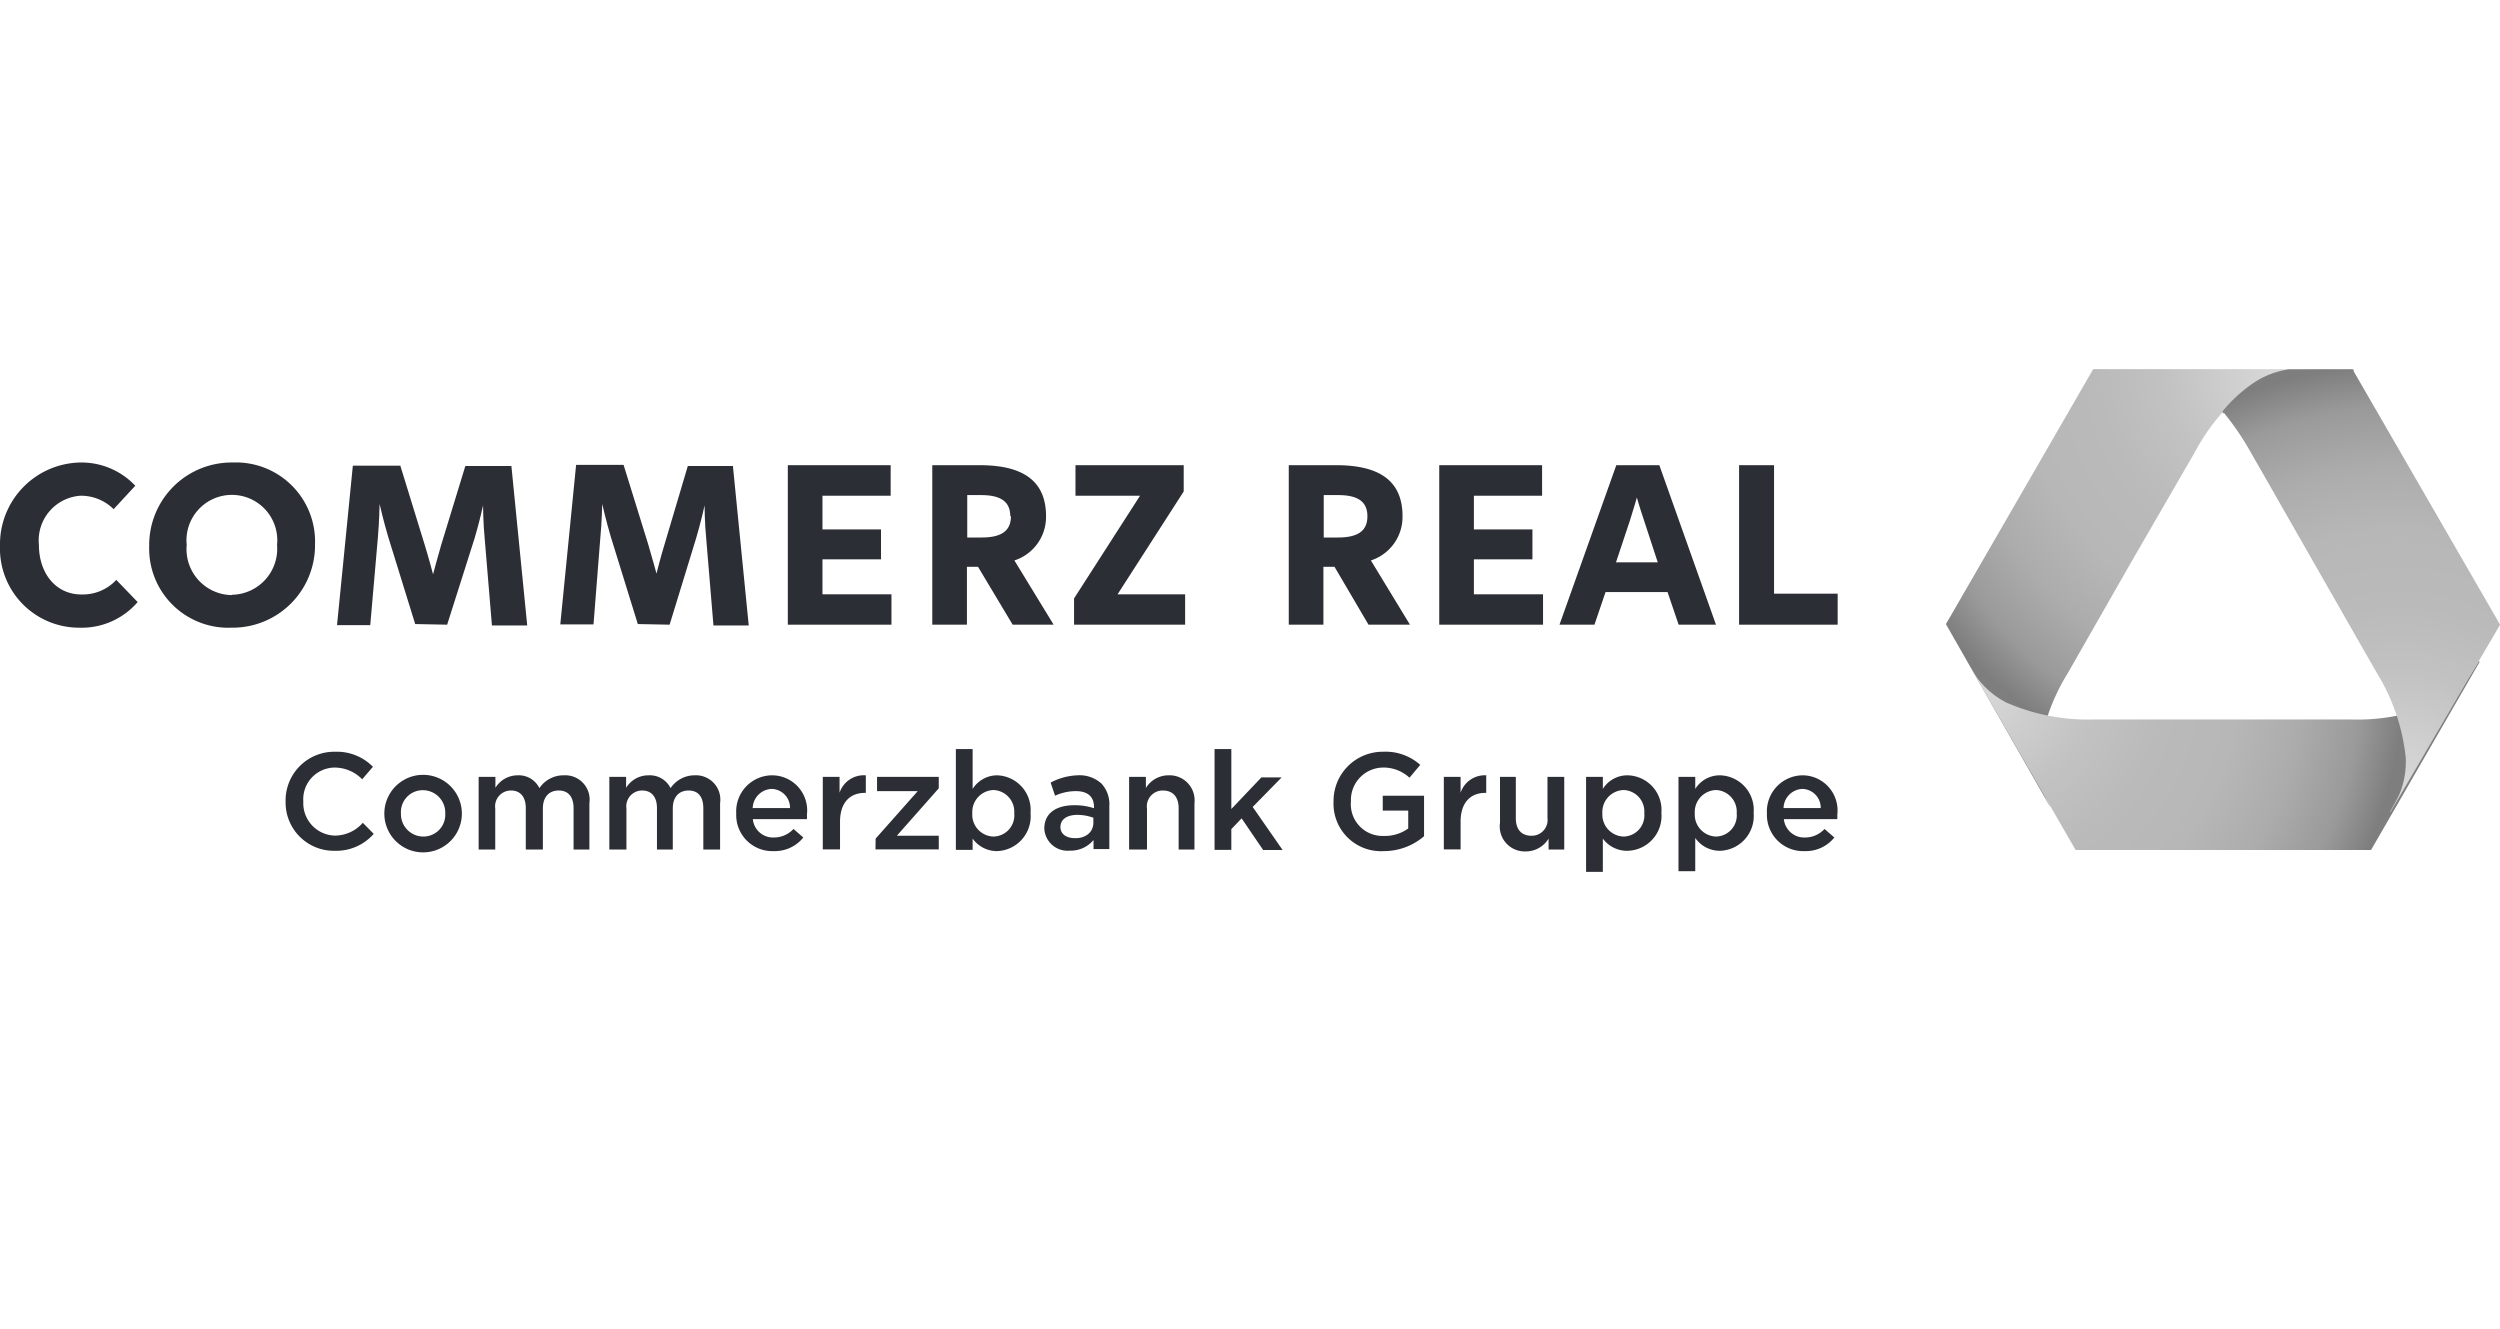
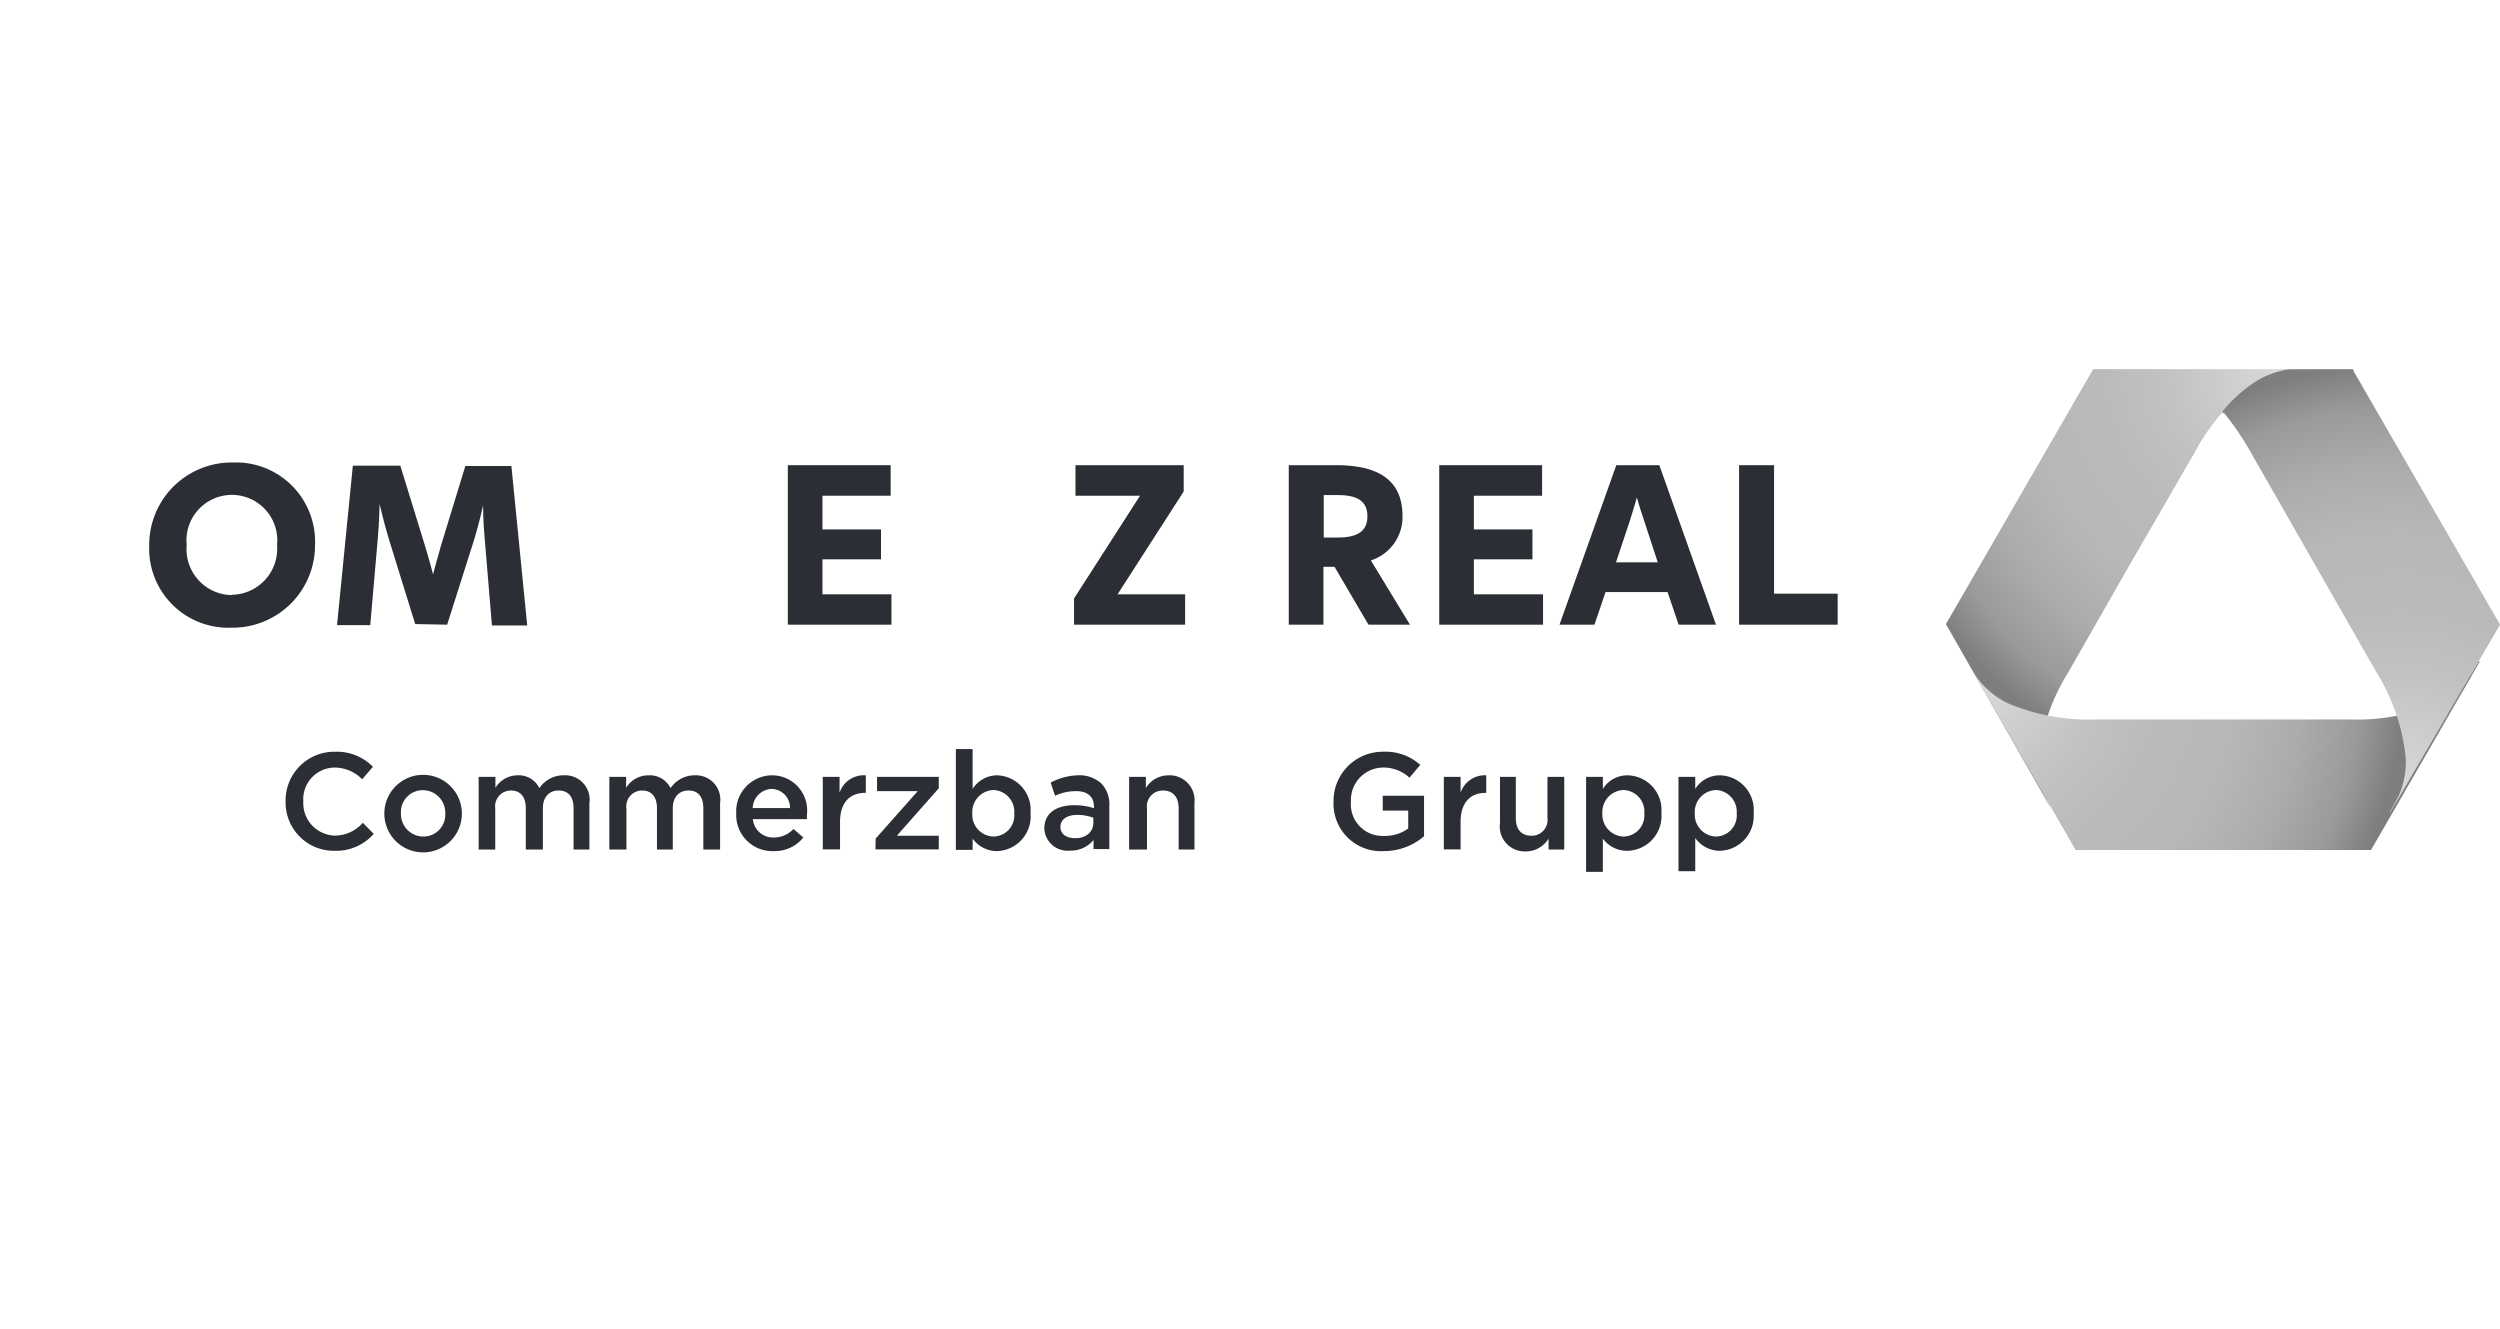
<svg xmlns="http://www.w3.org/2000/svg" xmlns:xlink="http://www.w3.org/1999/xlink" viewBox="0 0 158 84">
  <defs>
    <style>.cls-1{fill:none;}.cls-2{fill:url(#CoBa_4C_2);}.cls-3{fill:url(#CoBa_4C_2-2);}.cls-4{fill:url(#CoBa_4C_2-3);}.cls-5{fill:url(#CoBa_4C_2-4);}.cls-6{fill:#2b2e34;}</style>
    <radialGradient id="CoBa_4C_2" cx="179.31" cy="50.33" r="27.59" gradientTransform="translate(-24.07 0.85) scale(0.98)" gradientUnits="userSpaceOnUse">
      <stop offset="0" stop-color="#dadada" />
      <stop offset="0.02" stop-color="#d8d8d8" />
      <stop offset="0.28" stop-color="#c2c2c2" />
      <stop offset="0.44" stop-color="#bababa" />
      <stop offset="0.61" stop-color="#b7b7b7" />
      <stop offset="0.76" stop-color="#acacac" />
      <stop offset="0.9" stop-color="#9a9a9a" />
      <stop offset="0.9" stop-color="#9a9a9a" />
      <stop offset="1" stop-color="#7e7e7e" />
    </radialGradient>
    <radialGradient id="CoBa_4C_2-2" cx="171.94" cy="22.9" r="27.53" xlink:href="#CoBa_4C_2" />
    <radialGradient id="CoBa_4C_2-3" cx="152.06" cy="43.06" r="27.46" xlink:href="#CoBa_4C_2" />
    <radialGradient id="CoBa_4C_2-4" cx="179.31" cy="50.21" r="27.58" xlink:href="#CoBa_4C_2" />
  </defs>
  <title>Commerz Real</title>
  <g id="Format">
    <rect class="cls-1" width="158" height="84" />
  </g>
  <g id="Logo">
    <g id="Commerz_Real" data-name="Commerz Real">
      <path id="Überlappung_Verlauf_rechts" data-name="Überlappung Verlauf rechts" class="cls-2" d="M142.56,24.27a5.45,5.45,0,0,1,2.19-.83c.49-.05,2.11,0,4,0,0,0,0,0,0,0l0-.08s0,0-.16,0H145c-.49,0-2.38,0-4.58,2.66l.09.11A9.62,9.62,0,0,1,142.56,24.27Z" />
      <path class="cls-3" d="M146,23.33H132.29s0,0,0,0l-6.88,11.91L123.24,39l-.26.44,0,0v0L129.57,51a.84.84,0,0,0-.07-.17,6,6,0,0,1-.29-.59,5.25,5.25,0,0,1-.39-2.31,12.92,12.92,0,0,1,1.86-5.38l4-7,4.05-7a12.76,12.76,0,0,1,3.72-4.3,5.39,5.39,0,0,1,2.2-.83c.22,0,.68,0,1.28,0C146,23.34,146,23.34,146,23.33Z" />
      <path class="cls-4" d="M156.64,41.82c-.31.52-.55.91-.68,1.08a5.35,5.35,0,0,1-1.81,1.5,12.9,12.9,0,0,1-5.59,1.07H132.39a12.9,12.9,0,0,1-5.59-1.07A5.35,5.35,0,0,1,125,42.9c-.13-.17-.37-.56-.68-1.08,0,0,0,0,0,0L125,43l6.18,10.72h18.67l6.87-11.9S156.66,41.78,156.64,41.82Z" />
      <path class="cls-5" d="M158,39.47l-9.32-16.13a0,0,0,0,0,0,0H146s0,0-.05,0c-.6,0-1.06,0-1.28,0a5.39,5.39,0,0,0-2.2.83,9.23,9.23,0,0,0-2,1.82,17.6,17.6,0,0,1,1.71,2.48c1.37,2.39,4,7,4,7l4,7a12.78,12.78,0,0,1,1.86,5.38,5.4,5.4,0,0,1-.38,2.31c-.09.21-.31.61-.6,1.13l0,.06L158,39.49Z" />
      <path class="cls-6" d="M18.05,50.66v0a3.08,3.08,0,0,1,3.13-3.15,3.2,3.2,0,0,1,2.39.95l-.68.79a2.45,2.45,0,0,0-1.72-.74,2,2,0,0,0-2,2.14h0a2.05,2.05,0,0,0,2,2.16A2.36,2.36,0,0,0,22.93,52l.69.7a3.15,3.15,0,0,1-2.47,1.07A3.05,3.05,0,0,1,18.05,50.66Z" />
      <path class="cls-6" d="M24.29,51.42v0a2.45,2.45,0,0,1,4.9,0v0a2.45,2.45,0,0,1-4.9,0Zm3.85,0v0a1.42,1.42,0,0,0-1.41-1.48,1.38,1.38,0,0,0-1.39,1.46v0a1.42,1.42,0,0,0,1.4,1.47A1.38,1.38,0,0,0,28.14,51.42Z" />
      <path class="cls-6" d="M30.25,49.1h1.06v.69a1.65,1.65,0,0,1,1.4-.79,1.45,1.45,0,0,1,1.38.81A1.83,1.83,0,0,1,35.64,49a1.54,1.54,0,0,1,1.61,1.76v2.93h-1V51.08c0-.73-.34-1.12-.94-1.12s-1,.4-1,1.14v2.59H33.23V51.07c0-.71-.35-1.11-.93-1.11a1,1,0,0,0-1,1.14v2.59H30.25Z" />
      <path class="cls-6" d="M38.51,49.1h1.06v.69A1.65,1.65,0,0,1,41,49a1.46,1.46,0,0,1,1.38.81A1.83,1.83,0,0,1,43.9,49a1.54,1.54,0,0,1,1.61,1.76v2.93H44.45V51.08c0-.73-.33-1.12-.93-1.12s-1,.4-1,1.14v2.59h-1V51.07c0-.71-.35-1.11-.93-1.11a1,1,0,0,0-1,1.14v2.59H38.51Z" />
      <path class="cls-6" d="M46.53,51.41v0A2.28,2.28,0,0,1,48.77,49,2.22,2.22,0,0,1,51,51.47c0,.1,0,.19,0,.3H47.58a1.28,1.28,0,0,0,1.32,1.16,1.69,1.69,0,0,0,1.25-.54l.62.54a2.31,2.31,0,0,1-1.88.86A2.28,2.28,0,0,1,46.53,51.41Zm3.4-.34a1.19,1.19,0,0,0-1.17-1.21,1.25,1.25,0,0,0-1.19,1.21Z" />
      <path class="cls-6" d="M52,49.1h1.06v1A1.62,1.62,0,0,1,54.72,49v1.11h-.06c-.93,0-1.57.6-1.57,1.82v1.75H52Z" />
      <path class="cls-6" d="M55.34,53,58,50H55.43V49.1h3.9v.72l-2.65,3h2.65v.86h-4Z" />
      <path class="cls-6" d="M61.47,53v.71H60.41V47.34h1.06v2.52A1.84,1.84,0,0,1,63,49a2.19,2.19,0,0,1,2.13,2.38v0A2.2,2.2,0,0,1,63,53.79,1.89,1.89,0,0,1,61.47,53ZM64.1,51.4v0a1.37,1.37,0,0,0-1.31-1.47,1.39,1.39,0,0,0-1.34,1.47v0a1.38,1.38,0,0,0,1.34,1.47A1.34,1.34,0,0,0,64.1,51.4Z" />
      <path class="cls-6" d="M66,52.37v0c0-1,.78-1.48,1.9-1.48a3.94,3.94,0,0,1,1.24.19V51c0-.65-.4-1-1.14-1a3.12,3.12,0,0,0-1.32.29l-.28-.83A3.92,3.92,0,0,1,68.09,49a2.06,2.06,0,0,1,1.52.52,1.91,1.91,0,0,1,.5,1.42v2.72h-1v-.57a1.87,1.87,0,0,1-1.5.67A1.47,1.47,0,0,1,66,52.37ZM69.1,52v-.32a3,3,0,0,0-1-.18c-.68,0-1.08.29-1.08.77h0c0,.45.39.7.9.7C68.57,53,69.1,52.62,69.1,52Z" />
      <path class="cls-6" d="M71.36,49.1h1.06v.7a1.68,1.68,0,0,1,1.44-.8,1.58,1.58,0,0,1,1.63,1.76v2.93h-1V51.08c0-.71-.36-1.12-1-1.12a1,1,0,0,0-1,1.14v2.59H71.36Z" />
-       <path class="cls-6" d="M76.76,47.34h1.06v3.79l1.9-2H81L79.17,51l1.89,2.72H79.83l-1.36-2-.65.68v1.31H76.76Z" />
      <path class="cls-6" d="M84.28,50.66v0a3.11,3.11,0,0,1,3.14-3.15,3.28,3.28,0,0,1,2.34.83l-.68.81a2.42,2.42,0,0,0-1.7-.64,2.05,2.05,0,0,0-2,2.14h0a2,2,0,0,0,2.07,2.18A2.51,2.51,0,0,0,89,52.36V51.23H87.39v-.94H90v2.56a3.89,3.89,0,0,1-2.54.94A3,3,0,0,1,84.28,50.66Z" />
      <path class="cls-6" d="M91.25,49.1h1.06v1A1.61,1.61,0,0,1,93.93,49v1.11h-.06c-.92,0-1.56.6-1.56,1.82v1.75H91.25Z" />
      <path class="cls-6" d="M94.8,52V49.1h1v2.61c0,.71.35,1.11,1,1.11a1,1,0,0,0,1-1.13V49.1h1.06v4.59H97.87V53a1.68,1.68,0,0,1-1.44.81A1.58,1.58,0,0,1,94.8,52Z" />
      <path class="cls-6" d="M100.24,49.1h1.06v.76a1.82,1.82,0,0,1,1.56-.86A2.19,2.19,0,0,1,105,51.38v0a2.2,2.2,0,0,1-2.13,2.39A1.89,1.89,0,0,1,101.3,53v2.1h-1.06Zm3.68,2.3v0a1.36,1.36,0,0,0-1.31-1.47,1.39,1.39,0,0,0-1.34,1.47v0a1.39,1.39,0,0,0,1.34,1.47A1.34,1.34,0,0,0,103.92,51.4Z" />
      <path class="cls-6" d="M106.08,49.1h1.06v.76A1.82,1.82,0,0,1,108.7,49a2.19,2.19,0,0,1,2.13,2.38v0a2.2,2.2,0,0,1-2.13,2.39,1.89,1.89,0,0,1-1.56-.81v2.1h-1.06Zm3.68,2.3v0a1.37,1.37,0,0,0-1.31-1.47,1.39,1.39,0,0,0-1.34,1.47v0a1.39,1.39,0,0,0,1.34,1.47A1.34,1.34,0,0,0,109.76,51.4Z" />
-       <path class="cls-6" d="M111.67,51.41v0A2.28,2.28,0,0,1,113.92,49a2.22,2.22,0,0,1,2.2,2.47c0,.1,0,.19,0,.3h-3.38a1.29,1.29,0,0,0,1.33,1.16,1.67,1.67,0,0,0,1.24-.54l.62.54a2.31,2.31,0,0,1-1.88.86A2.29,2.29,0,0,1,111.67,51.41Zm3.4-.34a1.19,1.19,0,0,0-1.16-1.21,1.24,1.24,0,0,0-1.19,1.21Z" />
-       <path class="cls-6" d="M5,39.67a4.67,4.67,0,0,0,3.7-1.62l-1.35-1.4a2.9,2.9,0,0,1-2.21.92c-1.61,0-2.68-1.34-2.68-3.13a2.83,2.83,0,0,1,2.64-3.11,2.92,2.92,0,0,1,2.08.85L8.55,30.7A4.67,4.67,0,0,0,5.1,29.23,5.17,5.17,0,0,0,0,34.5a5,5,0,0,0,5,5.17Z" />
      <path class="cls-6" d="M14.65,37.61a2.9,2.9,0,0,1-2.85-3.17,2.87,2.87,0,1,1,5.71,0,2.91,2.91,0,0,1-2.86,3.15Zm0,2.06a5.21,5.21,0,0,0,5.26-5.27,5,5,0,0,0-5.19-5.17A5.21,5.21,0,0,0,9.43,34.5a5,5,0,0,0,5.19,5.17Z" />
      <path class="cls-6" d="M28.26,39.48,30,34c.3-1,.53-2.06.53-2.06h0s0,1.1.11,2.19l.45,5.4h2.23l-1-10.08H29.41l-1.53,5c-.24.81-.51,1.85-.51,1.85s-.26-1-.53-1.87l-1.54-5h-3l-1,10.08h2.1L23.88,34c.09-1,.11-2.15.11-2.15h0s.25,1.1.55,2.1l1.7,5.49Z" />
-       <path class="cls-6" d="M42.32,39.48,44,34c.3-1,.53-2.06.53-2.06h0s0,1.1.11,2.19l.45,5.4h2.23l-1-10.08H43.47L42,34.4c-.25.81-.51,1.85-.51,1.85s-.27-1-.53-1.87l-1.55-5h-3l-1,10.08h2.1L37.94,34c.1-1,.12-2.15.12-2.15h0s.25,1.1.55,2.1l1.7,5.49Z" />
      <polygon class="cls-6" points="49.79 39.48 56.34 39.48 56.34 37.56 51.98 37.56 51.98 35.35 55.68 35.35 55.68 33.46 51.98 33.46 51.98 31.33 56.29 31.33 56.29 29.4 49.79 29.4 49.79 39.48 49.79 39.48" />
-       <path class="cls-6" d="M63.89,32.63c0,.94-.63,1.34-1.85,1.34h-.91V31.29H62c1.17,0,1.85.36,1.85,1.34Zm2.7,6.85-2.48-4.06a2.89,2.89,0,0,0,2-2.79c0-2-1.15-3.23-4.19-3.23h-3V39.48h2.19V35.82h.7L64,39.48Z" />
      <polygon class="cls-6" points="67.88 39.48 74.9 39.48 74.9 37.56 70.63 37.56 74.81 31.06 74.81 29.4 67.97 29.4 67.97 31.33 72.05 31.33 67.88 37.82 67.88 39.48 67.88 39.48" />
      <path class="cls-6" d="M86.42,32.63c0,.94-.63,1.34-1.85,1.34h-.91V31.29h.91c1.17,0,1.85.36,1.85,1.34Zm2.69,6.85-2.47-4.06a2.89,2.89,0,0,0,2-2.79c0-2-1.15-3.23-4.19-3.23h-3V39.48h2.19V35.82h.7l2.15,3.66Z" />
      <polygon class="cls-6" points="90.96 39.48 97.52 39.48 97.52 37.56 93.15 37.56 93.15 35.35 96.85 35.35 96.85 33.46 93.15 33.46 93.15 31.33 97.46 31.33 97.46 29.4 90.96 29.4 90.96 39.48 90.96 39.48" />
      <path class="cls-6" d="M100.77,39.48l.7-2.06h3.92l.7,2.06h2.36L104.87,29.4h-2.72L98.56,39.48Zm4-3.94h-2.64l.89-2.67c.24-.75.43-1.43.43-1.43s.19.68.44,1.41l.88,2.69Z" />
      <polygon class="cls-6" points="116.14 39.48 109.91 39.48 109.91 29.4 112.12 29.4 112.12 37.52 116.14 37.52 116.14 39.48" />
    </g>
  </g>
</svg>